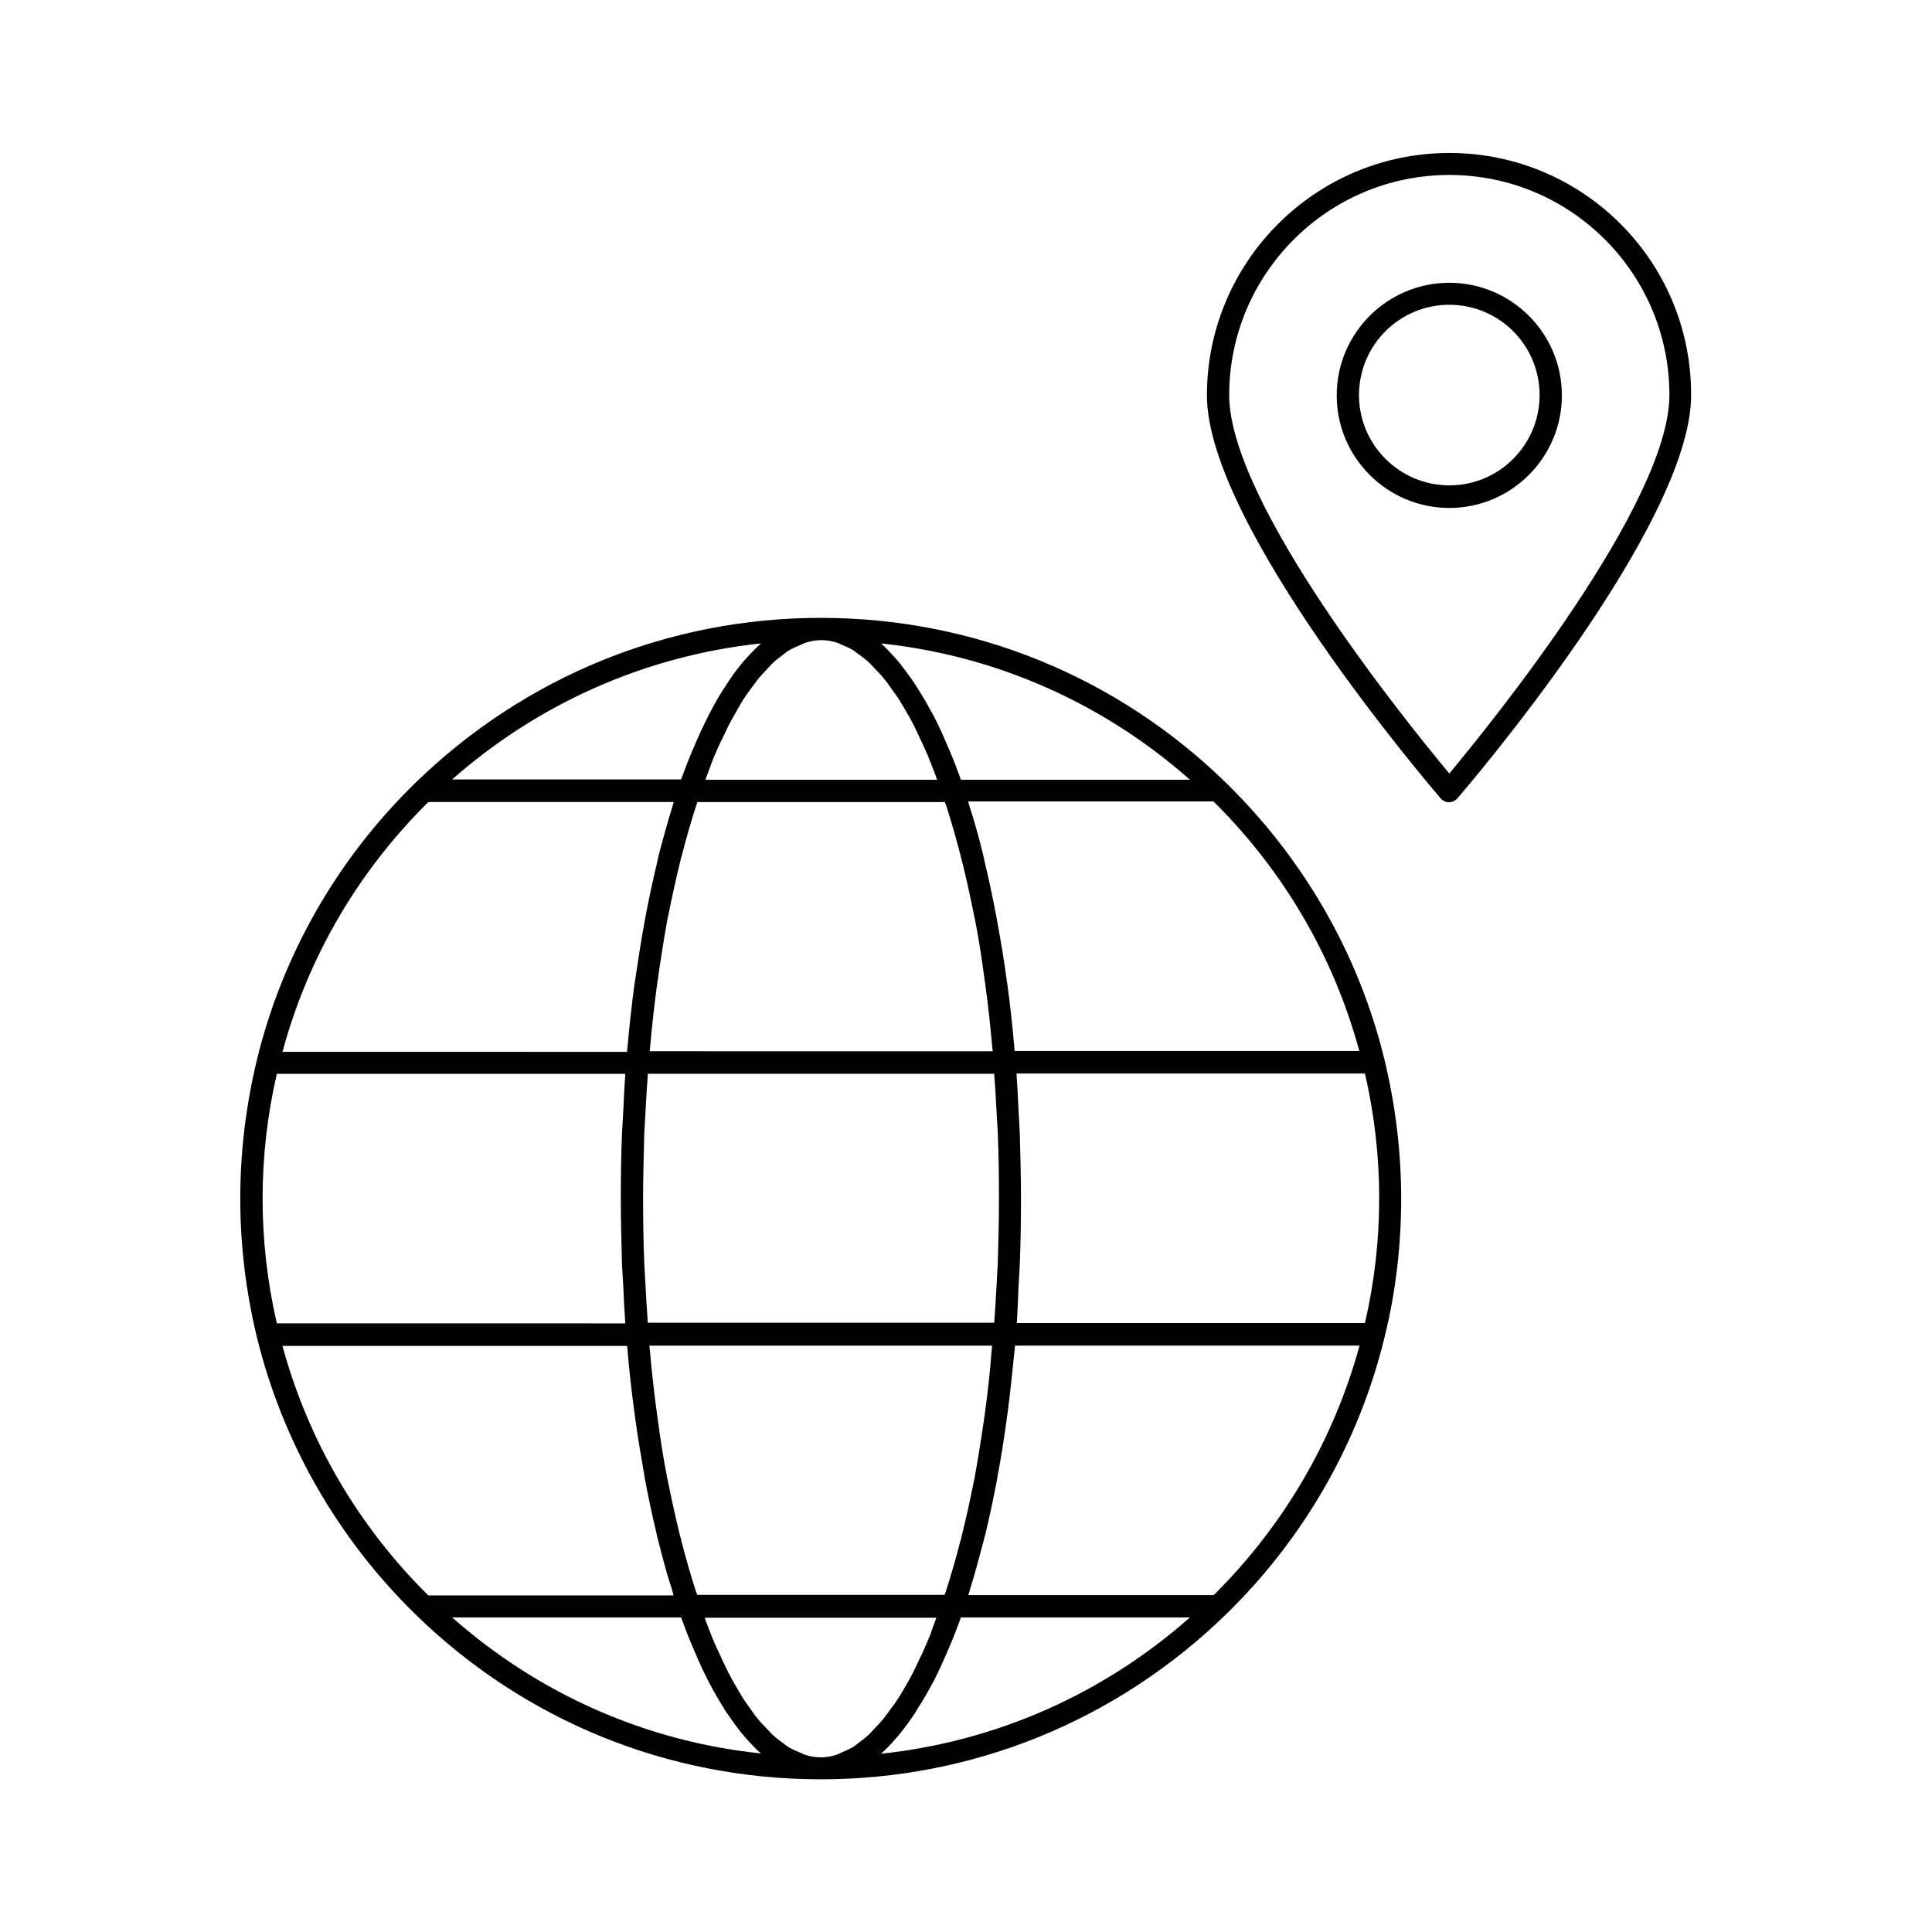
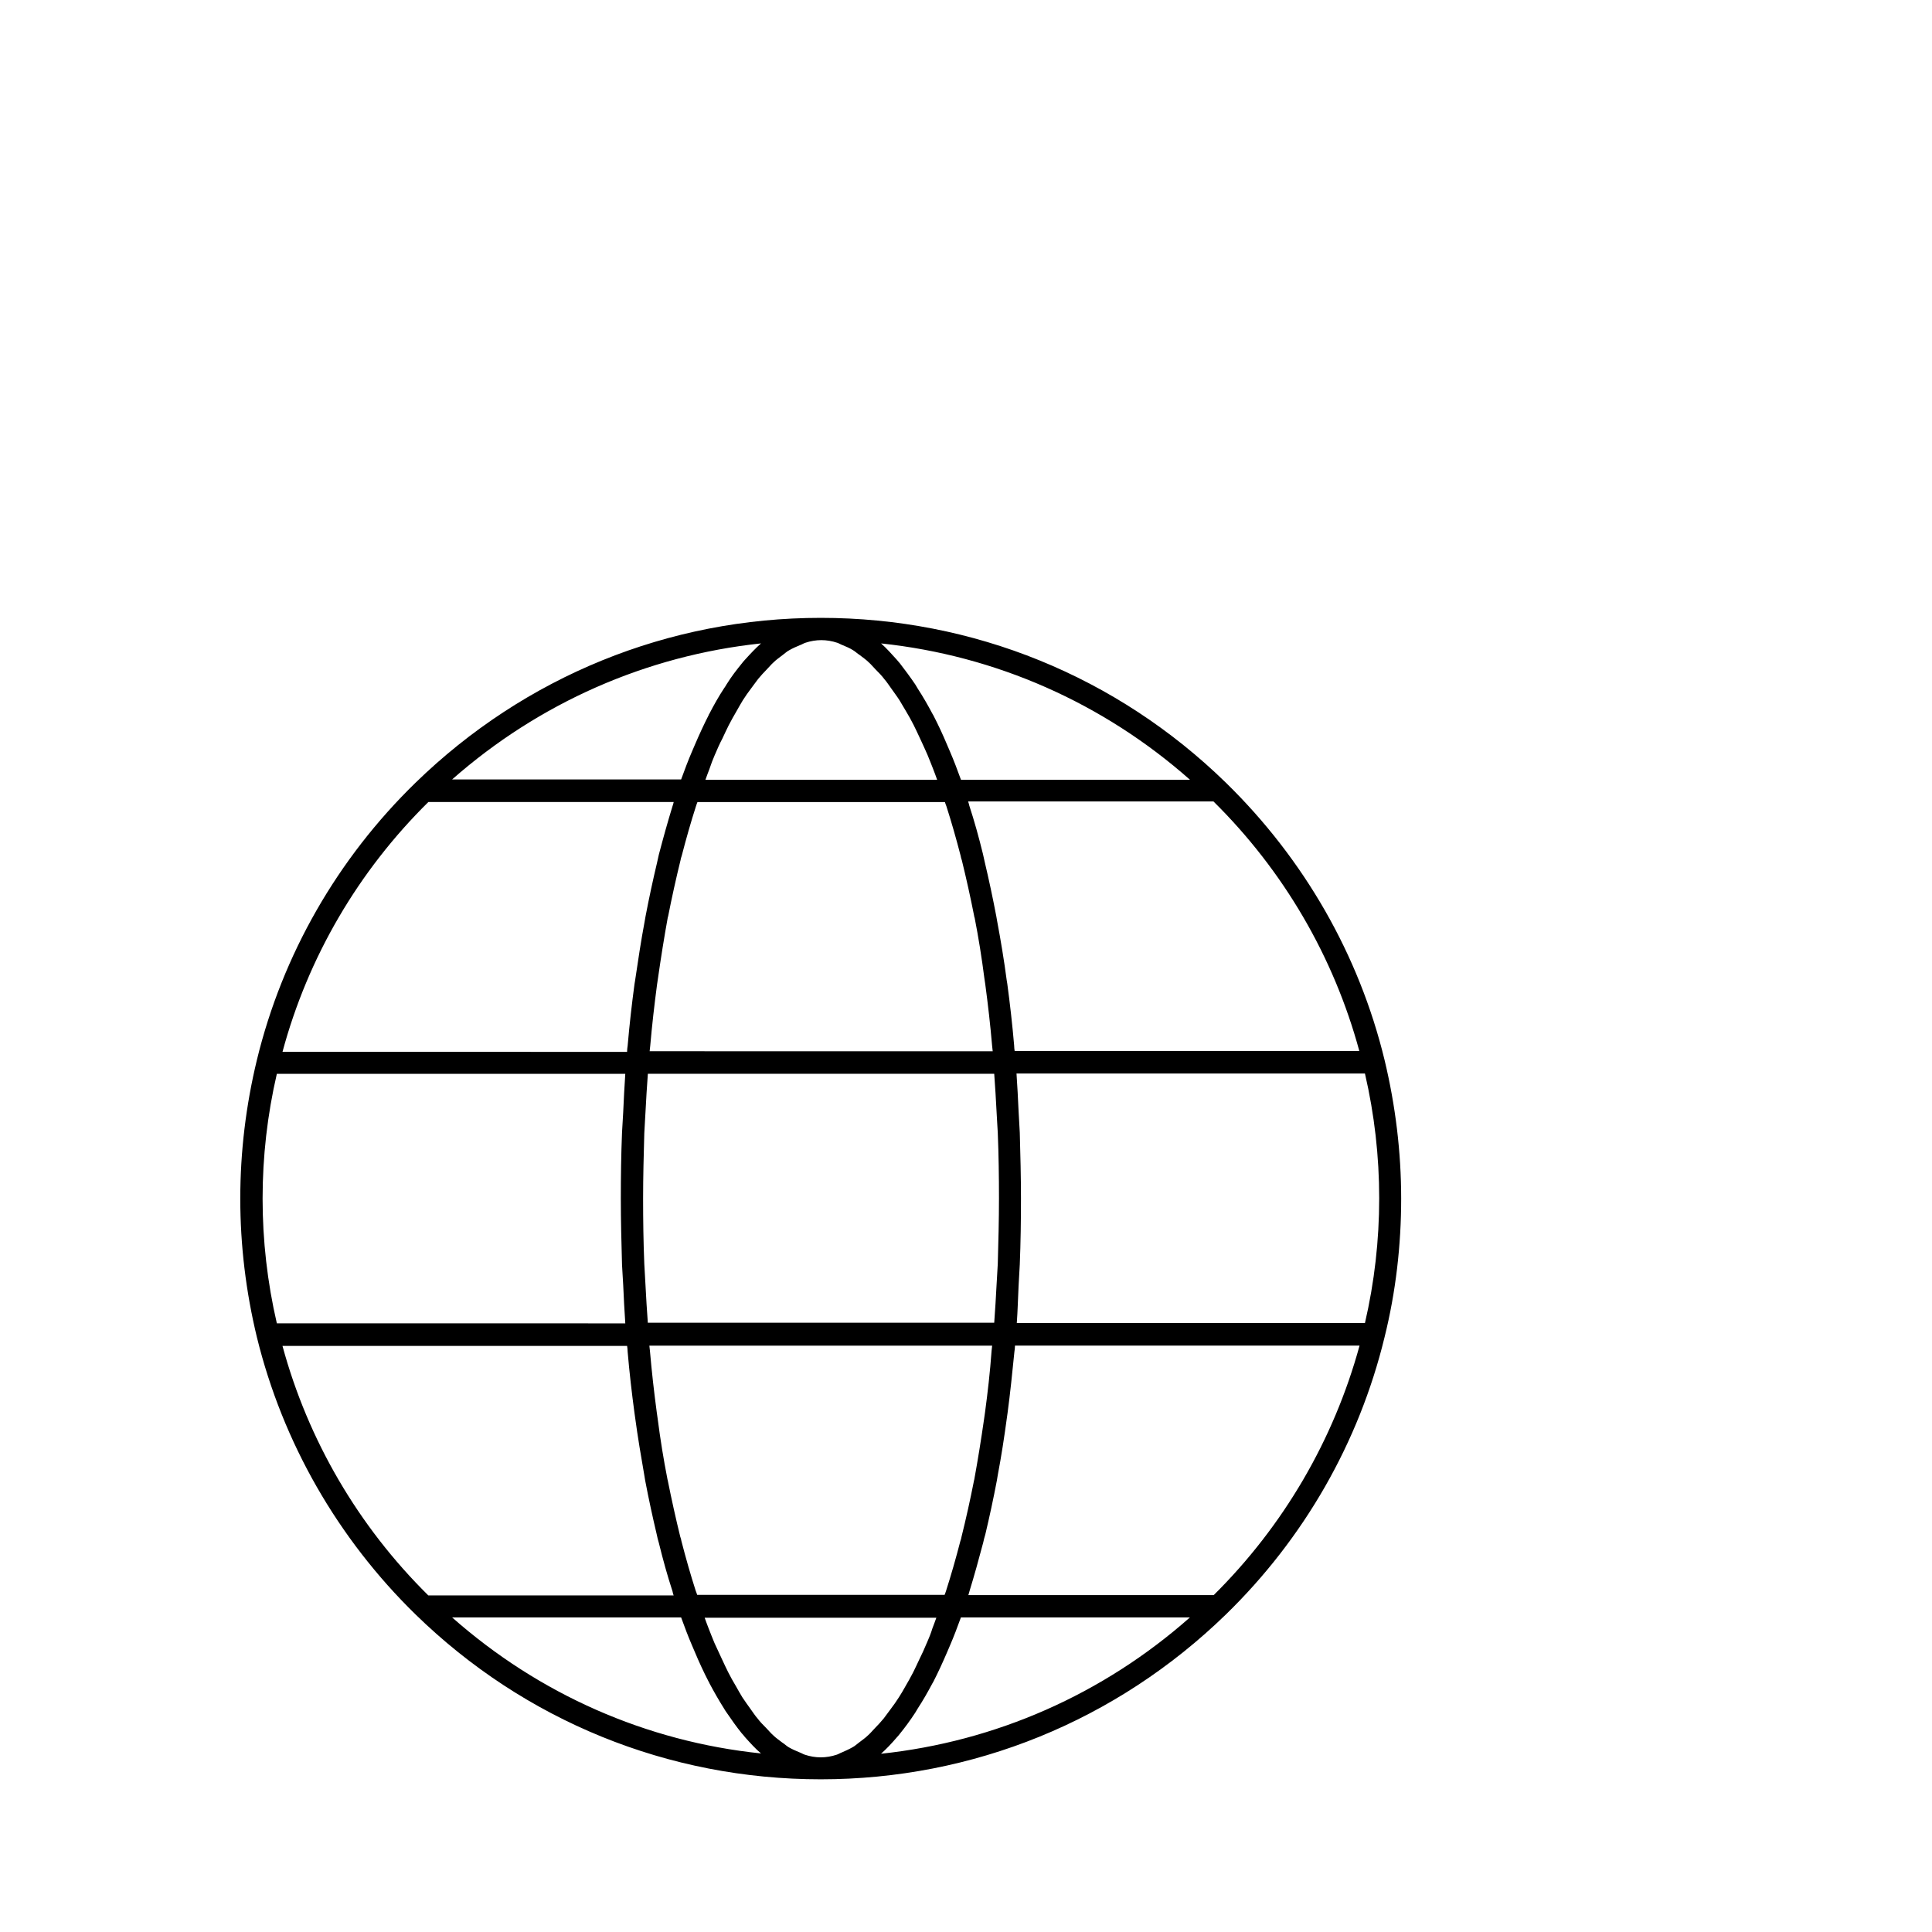
<svg xmlns="http://www.w3.org/2000/svg" fill="#000000" width="800px" height="800px" version="1.1" viewBox="144 144 512 512">
  <g>
-     <path d="m528.08 184.54c-35.426 0-64.234 28.812-64.234 64.234 0 34.559 59.434 103.83 61.953 106.82 0.551 0.629 1.418 1.023 2.203 1.023 0.789 0 1.652-0.395 2.203-1.023 2.519-2.914 61.953-72.266 61.953-106.82 0.156-35.504-28.656-64.234-64.078-64.234zm0 164.45c-10.941-13.145-58.332-71.559-58.332-100.29 0-32.117 26.137-58.332 58.332-58.332s58.332 26.137 58.332 58.332c-0.004 28.73-47.391 87.141-58.332 100.29z" />
-     <path d="m528.08 218.94c-16.453 0-29.836 13.383-29.836 29.836s13.383 29.836 29.836 29.836 29.836-13.383 29.836-29.836c-0.004-16.453-13.387-29.836-29.836-29.836zm0 53.688c-13.145 0-23.93-10.707-23.93-23.93 0-13.227 10.707-23.93 23.93-23.93 13.227 0 23.93 10.707 23.93 23.93 0 13.223-10.707 23.93-23.93 23.93z" />
    <path d="m468.88 351.43c-28.891-28.184-66.992-43.691-107.38-43.691-40.305 0-78.406 15.508-107.38 43.691-20.703 20.152-35.266 45.578-42.035 73.445-2.914 12.043-4.41 24.402-4.41 36.762s1.496 24.719 4.41 36.762c6.848 27.867 21.41 53.293 42.035 73.445 28.891 28.184 66.992 43.691 107.38 43.691 40.305 0 78.406-15.508 107.38-43.691 20.703-20.152 35.266-45.578 42.035-73.445 2.992-12.043 4.41-24.402 4.41-36.762 0-12.281-1.496-24.641-4.41-36.762-6.769-27.867-21.332-53.215-42.035-73.445zm-63.844 166.89c-0.078 0.551-0.156 1.102-0.234 1.652-0.789 5.512-1.652 10.863-2.598 16.059 0 0.078-0.078 0.234-0.078 0.316-1.023 5.195-2.125 10.156-3.305 14.879-0.078 0.395-0.156 0.789-0.316 1.18-1.18 4.566-2.441 8.973-3.777 13.145-0.156 0.395-0.234 0.789-0.395 1.102h-65.574c-0.156-0.395-0.234-0.789-0.395-1.102-1.34-4.172-2.598-8.582-3.777-13.145-0.078-0.395-0.156-0.789-0.316-1.18-1.18-4.801-2.281-9.762-3.305-14.879 0-0.078-0.078-0.234-0.078-0.316-1.023-5.195-1.891-10.547-2.598-16.059-0.078-0.551-0.156-1.102-0.234-1.652-0.707-5.273-1.34-10.785-1.812-16.297-0.078-0.473-0.078-0.945-0.156-1.418h90.844c-0.078 0.473-0.078 0.945-0.156 1.418-0.398 5.59-1.027 11.02-1.738 16.297zm-15.426 61.086c-0.629 1.496-1.258 2.914-1.969 4.328-0.551 1.18-1.102 2.363-1.652 3.465-0.707 1.34-1.34 2.519-2.047 3.699-0.551 1.023-1.18 2.047-1.73 2.914-0.707 1.102-1.418 2.125-2.203 3.148-0.629 0.789-1.18 1.652-1.812 2.441-0.789 0.945-1.496 1.73-2.281 2.519-0.629 0.629-1.18 1.34-1.812 1.891-0.789 0.789-1.652 1.34-2.441 1.969-0.551 0.395-1.102 0.945-1.73 1.258-0.945 0.551-1.891 0.945-2.754 1.34-0.473 0.156-0.945 0.473-1.418 0.629-1.418 0.473-2.832 0.707-4.25 0.707-1.418 0-2.832-0.234-4.25-0.707-0.473-0.156-0.945-0.473-1.418-0.629-0.945-0.395-1.891-0.789-2.832-1.34-0.551-0.316-1.102-0.867-1.73-1.258-0.789-0.629-1.652-1.18-2.441-1.969-0.629-0.551-1.18-1.258-1.812-1.891-0.789-0.789-1.574-1.574-2.281-2.519-0.629-0.707-1.18-1.574-1.812-2.441-0.707-1.023-1.496-2.047-2.203-3.148-0.551-0.945-1.18-1.969-1.73-2.992-0.707-1.18-1.418-2.441-2.047-3.699-0.551-1.102-1.102-2.281-1.652-3.465-0.629-1.418-1.34-2.832-1.969-4.25-0.551-1.258-1.023-2.598-1.574-3.938-0.316-0.867-0.707-1.812-1.023-2.754h61.402c-0.316 0.945-0.707 1.891-1.023 2.754-0.398 1.34-0.949 2.676-1.5 3.938zm-176.02-117.77c0-11.098 1.258-22.199 3.777-33.062h92.34c-0.234 3.387-0.395 6.769-0.551 10.156-0.078 1.812-0.234 3.621-0.316 5.434-0.234 5.824-0.316 11.652-0.316 17.477s0.156 11.652 0.316 17.477c0.078 1.812 0.234 3.621 0.316 5.434 0.156 3.387 0.316 6.769 0.551 10.156l-92.34-0.008c-2.519-10.863-3.777-21.965-3.777-33.062zm104.54-56.758c0.078-0.551 0.156-1.023 0.234-1.574 0.789-5.512 1.652-10.941 2.598-16.137 0-0.078 0-0.156 0.078-0.234 1.023-5.195 2.125-10.156 3.305-14.957 0.078-0.395 0.156-0.789 0.316-1.18 1.18-4.566 2.441-8.973 3.777-13.145 0.156-0.395 0.234-0.789 0.395-1.102h65.574c0.156 0.395 0.234 0.789 0.395 1.102 1.34 4.172 2.598 8.582 3.777 13.145 0.078 0.395 0.156 0.789 0.316 1.18 1.18 4.801 2.281 9.762 3.305 14.957 0 0.078 0 0.156 0.078 0.234 1.023 5.195 1.891 10.629 2.598 16.137 0.078 0.551 0.156 1.023 0.234 1.574 0.707 5.273 1.34 10.785 1.812 16.297 0.078 0.473 0.078 0.945 0.156 1.418l-90.918-0.004c0.078-0.473 0.078-0.945 0.156-1.418 0.477-5.508 1.105-10.941 1.812-16.293zm15.352-60.93c0.629-1.496 1.258-2.914 1.969-4.25 0.551-1.18 1.102-2.363 1.652-3.465 0.707-1.34 1.34-2.519 2.047-3.699 0.551-1.023 1.18-2.047 1.73-2.992 0.707-1.102 1.418-2.125 2.203-3.148 0.629-0.789 1.18-1.652 1.812-2.441 0.789-0.945 1.496-1.73 2.281-2.519 0.629-0.629 1.18-1.34 1.812-1.891 0.789-0.789 1.652-1.34 2.441-1.969 0.551-0.395 1.102-0.945 1.73-1.258 0.945-0.551 1.891-0.945 2.832-1.34 0.473-0.156 0.945-0.473 1.418-0.629 1.418-0.473 2.832-0.707 4.25-0.707 1.418 0 2.832 0.234 4.25 0.707 0.473 0.156 0.945 0.473 1.418 0.629 0.945 0.395 1.891 0.789 2.754 1.34 0.551 0.316 1.102 0.867 1.73 1.258 0.789 0.629 1.652 1.18 2.441 1.969 0.629 0.551 1.18 1.258 1.812 1.891 0.789 0.789 1.574 1.574 2.281 2.519 0.629 0.707 1.18 1.574 1.812 2.441 0.707 1.023 1.496 2.047 2.203 3.148 0.551 0.945 1.18 1.969 1.73 2.914 0.707 1.18 1.418 2.441 2.047 3.699 0.551 1.102 1.102 2.281 1.652 3.465 0.629 1.418 1.34 2.832 1.969 4.328 0.551 1.258 1.023 2.598 1.574 3.938 0.316 0.867 0.707 1.812 1.023 2.754h-61.402c0.316-0.945 0.707-1.891 1.023-2.754 0.477-1.418 0.949-2.676 1.5-3.938zm-17.793 150.75c-0.234-3.387-0.473-6.769-0.629-10.156-0.078-1.891-0.234-3.699-0.316-5.59-0.234-5.746-0.316-11.57-0.316-17.32 0-5.746 0.156-11.57 0.316-17.32 0.078-1.891 0.234-3.699 0.316-5.59 0.156-3.387 0.395-6.769 0.629-10.156h91.789c0.234 3.387 0.473 6.769 0.629 10.156 0.078 1.891 0.234 3.699 0.316 5.512 0.234 5.746 0.316 11.57 0.316 17.32 0 5.746-0.156 11.57-0.316 17.32-0.078 1.891-0.234 3.699-0.316 5.512-0.156 3.387-0.395 6.769-0.629 10.156h-91.789zm98.246-9.918c0.078-1.891 0.234-3.777 0.316-5.668 0.234-5.824 0.316-11.652 0.316-17.477s-0.156-11.652-0.316-17.477c-0.078-1.891-0.234-3.777-0.316-5.668-0.156-3.305-0.316-6.691-0.551-9.996h92.34c2.519 10.863 3.777 21.965 3.777 33.062s-1.258 22.199-3.777 33.062h-92.262c0.234-3.227 0.312-6.535 0.473-9.84zm-1.023-62.109c-0.078-0.551-0.156-1.102-0.156-1.652-0.473-5.512-1.102-11.02-1.812-16.297-0.078-0.316-0.078-0.629-0.156-0.945-0.707-5.352-1.574-10.547-2.519-15.586-0.078-0.473-0.156-0.867-0.234-1.34-0.945-4.961-1.969-9.762-3.07-14.406-0.156-0.707-0.316-1.418-0.473-2.125-1.102-4.488-2.281-8.738-3.621-12.832-0.078-0.316-0.156-0.707-0.316-1.102h65.023c18.578 18.344 31.883 41.172 38.652 66.125h-91.316zm46.445-72.031h-60.691c-0.945-2.598-1.891-5.117-2.914-7.477-0.234-0.551-0.473-1.102-0.707-1.652-1.18-2.832-2.441-5.512-3.699-7.949-0.078-0.156-0.156-0.234-0.234-0.395-1.258-2.363-2.519-4.566-3.856-6.613-0.234-0.395-0.473-0.789-0.707-1.18-1.34-1.969-2.676-3.777-4.016-5.512-0.316-0.316-0.551-0.707-0.867-1.023-1.418-1.574-2.754-3.07-4.172-4.328 30.379 3.223 58.797 15.742 81.863 36.129zm-113.68-36.133c-1.418 1.258-2.832 2.754-4.25 4.328-0.316 0.316-0.551 0.629-0.867 1.023-1.34 1.652-2.754 3.465-4.016 5.512-0.234 0.395-0.473 0.789-0.707 1.102-1.34 2.047-2.598 4.25-3.856 6.691-0.078 0.078-0.156 0.234-0.156 0.316-1.258 2.441-2.519 5.195-3.699 7.949-0.234 0.551-0.473 1.102-0.707 1.652-1.023 2.363-1.969 4.879-2.914 7.477l-60.695 0.004c23.066-20.309 51.484-32.828 81.867-36.055zm-88.164 42.039h65.023c-0.078 0.316-0.156 0.707-0.316 1.102-1.258 4.094-2.441 8.344-3.621 12.832-0.156 0.707-0.316 1.418-0.473 2.125-1.102 4.644-2.125 9.367-3.07 14.328-0.078 0.473-0.156 0.867-0.234 1.34-0.945 5.039-1.73 10.234-2.519 15.586-0.078 0.316-0.078 0.629-0.156 0.945-0.707 5.273-1.34 10.785-1.812 16.297-0.078 0.551-0.156 1.102-0.156 1.652l-91.316-0.004c6.769-25.113 20.074-47.863 38.652-66.203zm52.664 144.05c0.078 0.551 0.156 1.102 0.156 1.652 0.473 5.512 1.102 10.941 1.812 16.215 0.078 0.395 0.078 0.707 0.156 1.102 0.707 5.273 1.574 10.391 2.441 15.352 0.078 0.473 0.156 0.945 0.234 1.418 0.945 4.961 1.969 9.684 3.07 14.328 0.156 0.707 0.316 1.496 0.551 2.203 1.102 4.488 2.281 8.738 3.621 12.832 0.078 0.316 0.156 0.789 0.316 1.102l-65.023 0.004c-18.578-18.344-31.883-41.172-38.652-66.125h91.316zm-46.367 72.031h60.691c0.945 2.598 1.891 5.117 2.914 7.477 0.234 0.551 0.473 1.102 0.707 1.652 1.18 2.832 2.441 5.512 3.699 7.949 0.078 0.078 0.156 0.234 0.156 0.316 1.258 2.363 2.519 4.566 3.856 6.691 0.234 0.395 0.473 0.789 0.707 1.102 1.34 1.969 2.676 3.856 4.016 5.512 0.316 0.316 0.551 0.629 0.867 1.023 1.418 1.574 2.754 3.07 4.25 4.328-30.379-3.148-58.797-15.664-81.863-36.051zm113.67 36.133c1.418-1.258 2.832-2.754 4.172-4.328 0.316-0.316 0.551-0.629 0.867-1.023 1.34-1.652 2.676-3.465 4.016-5.512 0.234-0.395 0.473-0.789 0.707-1.18 1.34-2.047 2.598-4.25 3.856-6.613 0.078-0.156 0.156-0.234 0.234-0.395 1.258-2.441 2.519-5.195 3.699-7.949 0.234-0.551 0.473-1.102 0.707-1.652 1.023-2.363 1.969-4.879 2.914-7.477h60.691c-23.059 20.383-51.477 32.898-81.863 36.129zm88.168-42.039h-65.023c0.078-0.316 0.234-0.707 0.316-1.102 1.258-4.094 2.441-8.344 3.621-12.832 0.156-0.707 0.316-1.418 0.551-2.125 1.102-4.644 2.125-9.367 3.07-14.328 0.078-0.473 0.156-0.945 0.234-1.418 0.945-4.961 1.73-10.078 2.441-15.352 0.078-0.395 0.078-0.707 0.156-1.102 0.707-5.273 1.258-10.707 1.812-16.215 0.078-0.551 0.156-1.102 0.156-1.652h91.316c-6.852 25.035-20.152 47.785-38.652 66.125z" />
  </g>
</svg>